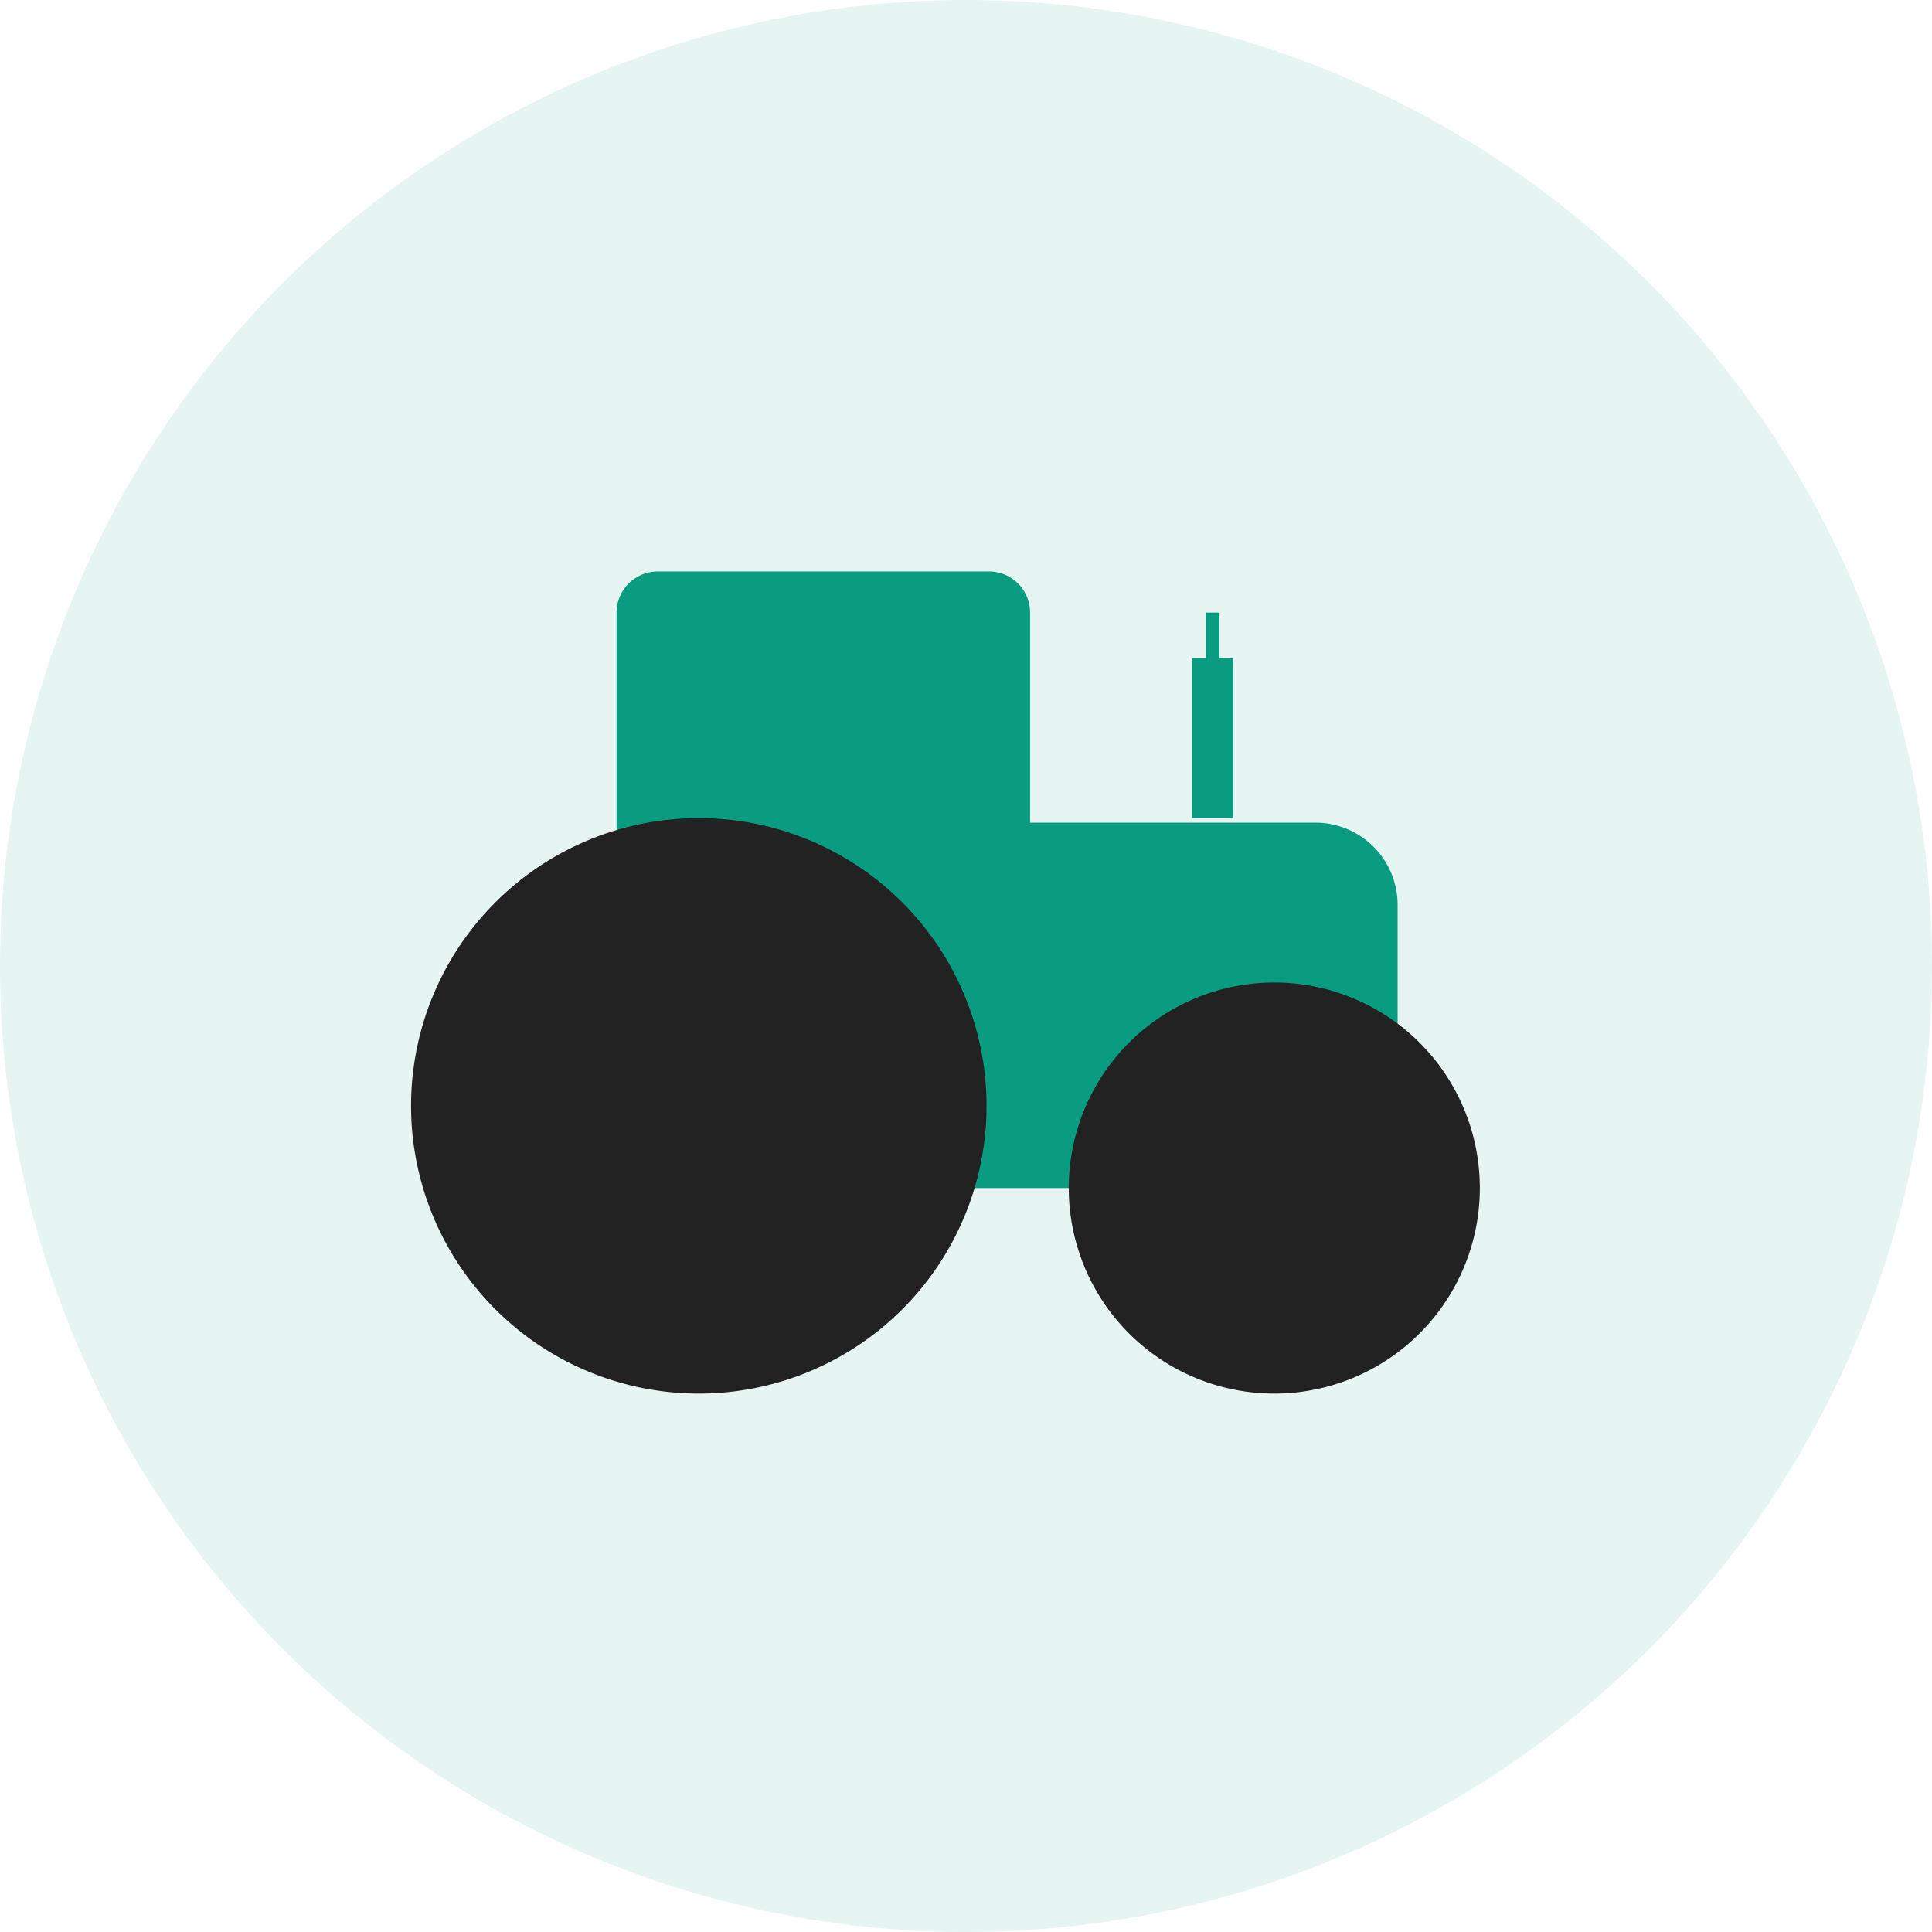
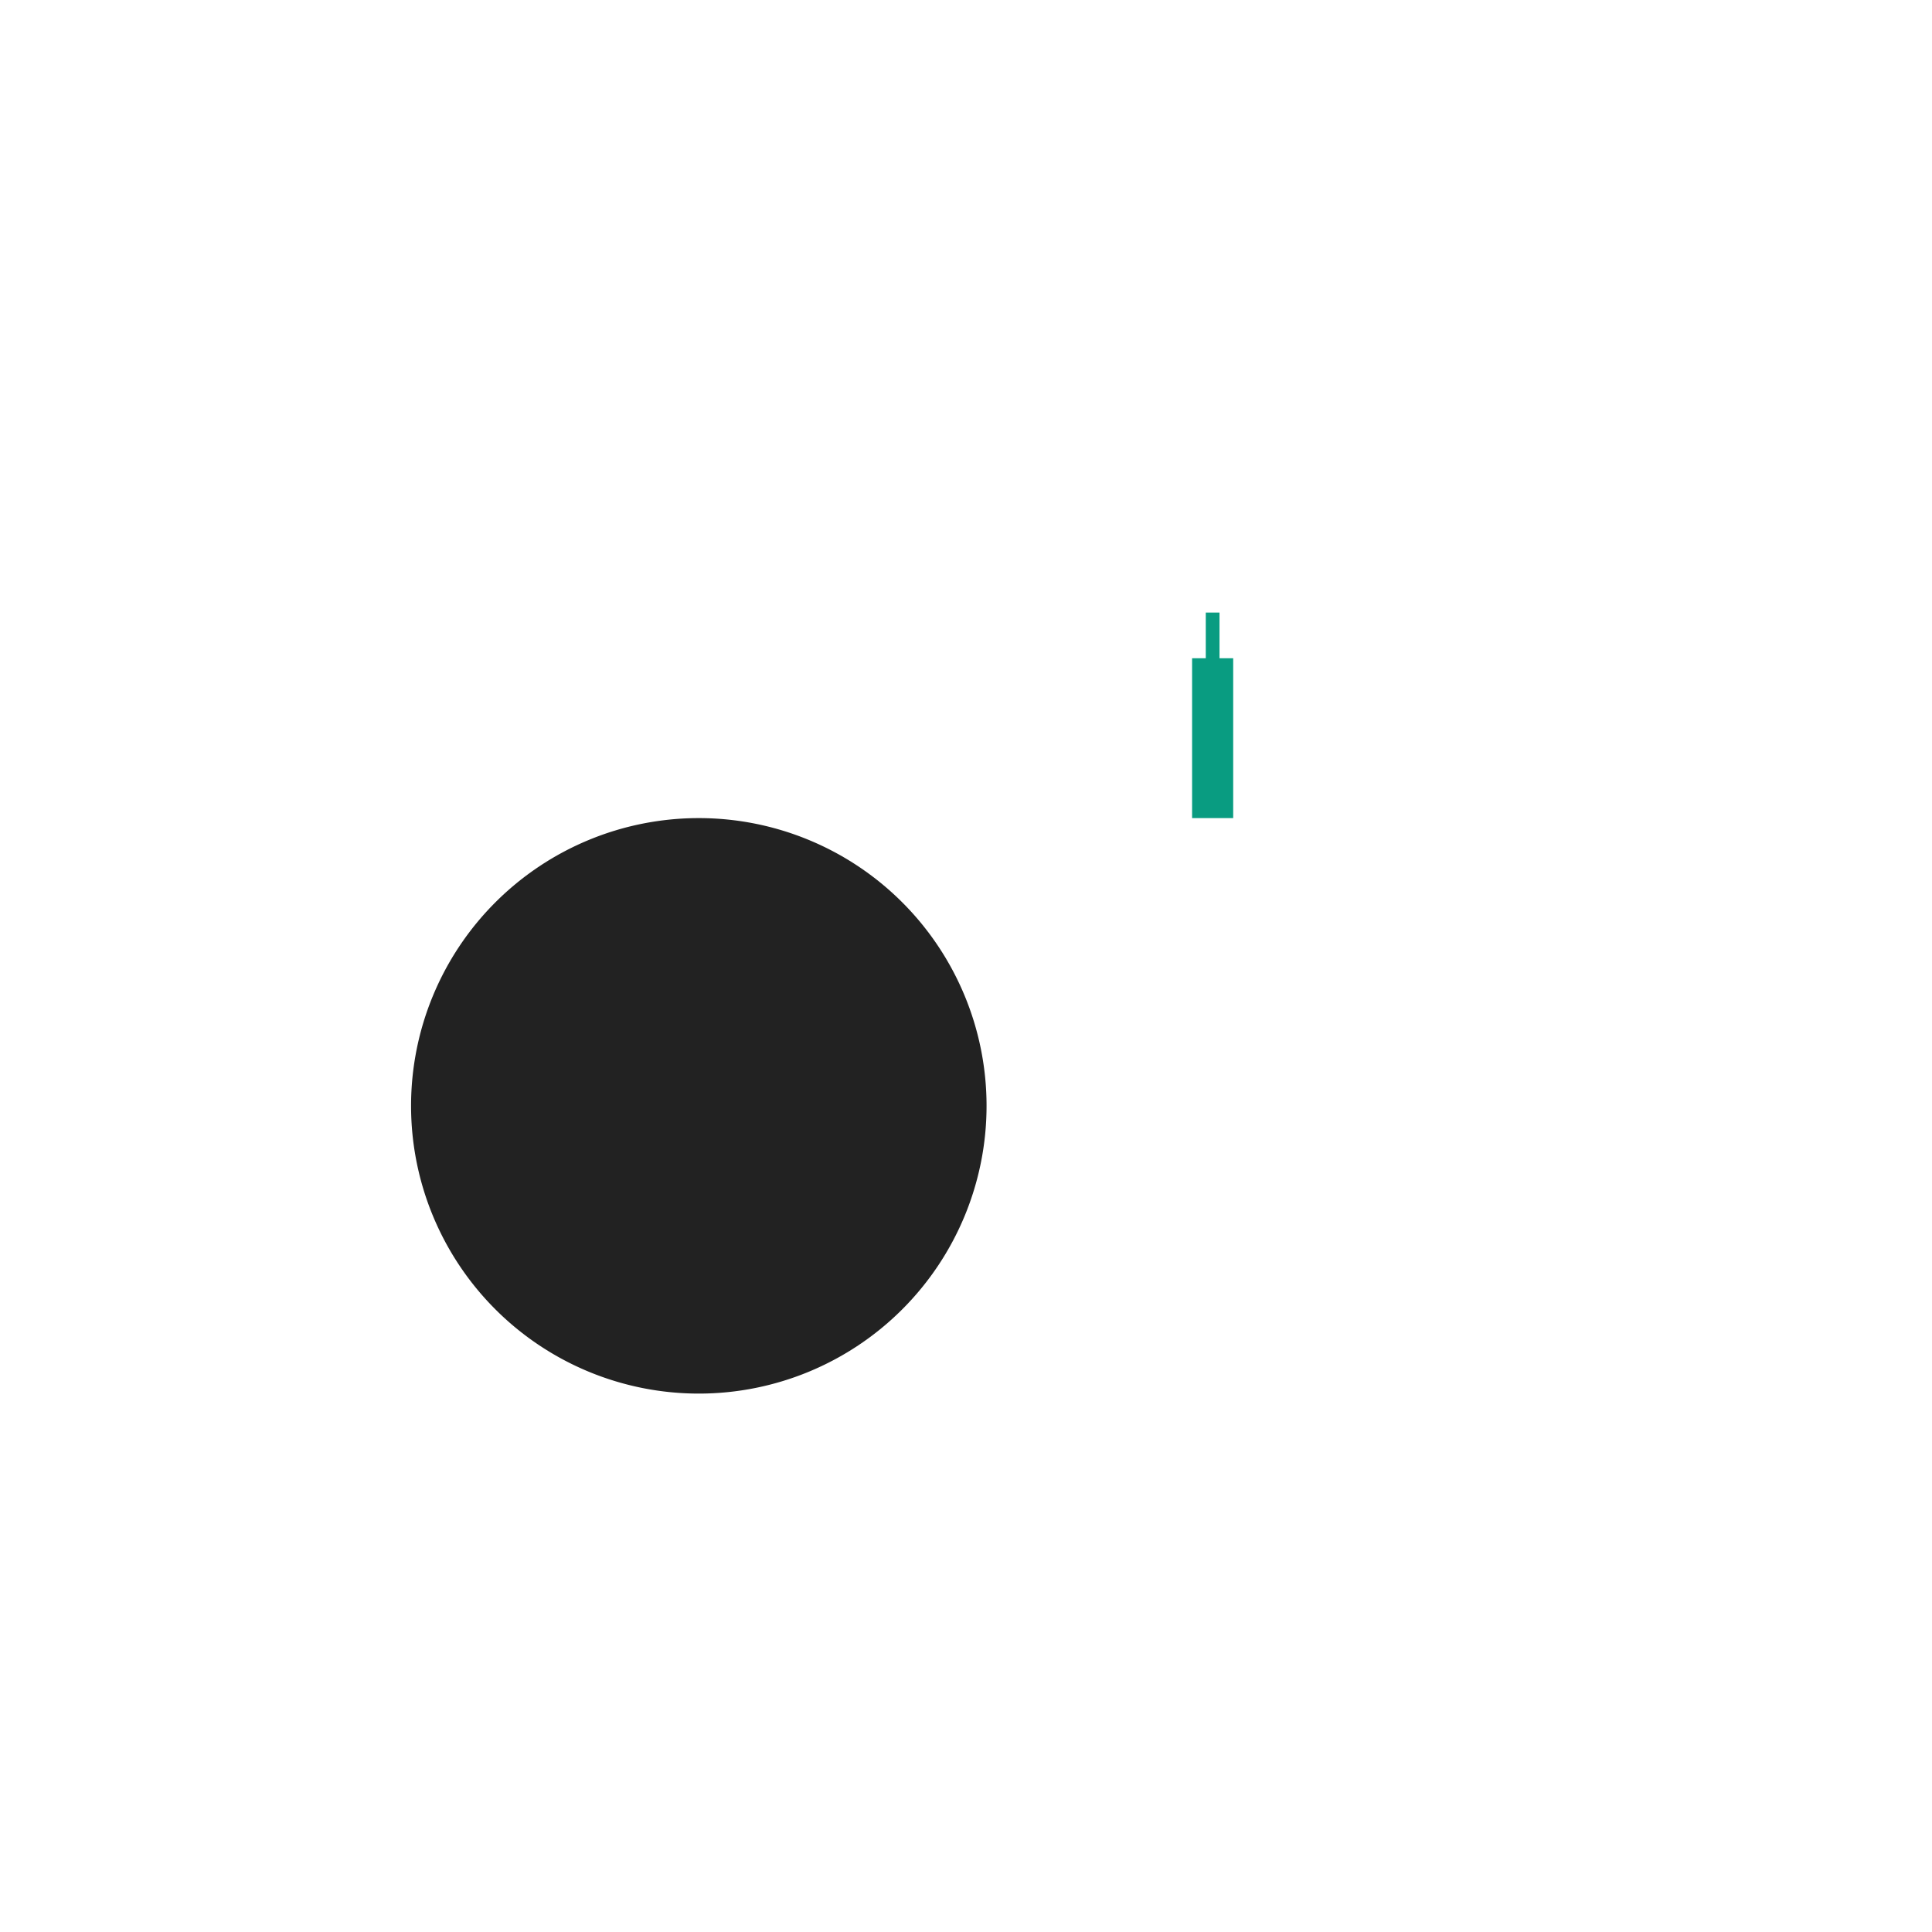
<svg xmlns="http://www.w3.org/2000/svg" width="47" height="47" viewBox="0 0 47 47">
  <defs>
    <style>.a{fill:rgba(9,156,129,0.1);}.b{fill:#099c81;}.c{fill:#222;}</style>
  </defs>
  <g transform="translate(-278 -2167)">
-     <circle class="a" cx="23.5" cy="23.5" r="23.5" transform="translate(278 2167)" />
    <g transform="translate(-910.98 1691.721)">
-       <path class="b" d="M9.059,15H1a1,1,0,0,1-1-1V1A1,1,0,0,1,1,0H9.059a1,1,0,0,1,1,1V6.111H17a2,2,0,0,1,2,2V13a2,2,0,0,1-2,2Z" transform="translate(1203.98 489.181)" />
      <path class="c" d="M7,0A7,7,0,1,1,0,7,7,7,0,0,1,7,0Z" transform="translate(1198.98 495.181)" />
-       <path class="c" d="M5,0A5,5,0,1,1,0,5,5,5,0,0,1,5,0Z" transform="translate(1214.98 499.181)" />
      <path class="b" d="M0,5V1.111H1V5ZM.333,1.111V0H.667V1.111Z" transform="translate(1217.98 490.181)" />
    </g>
  </g>
</svg>